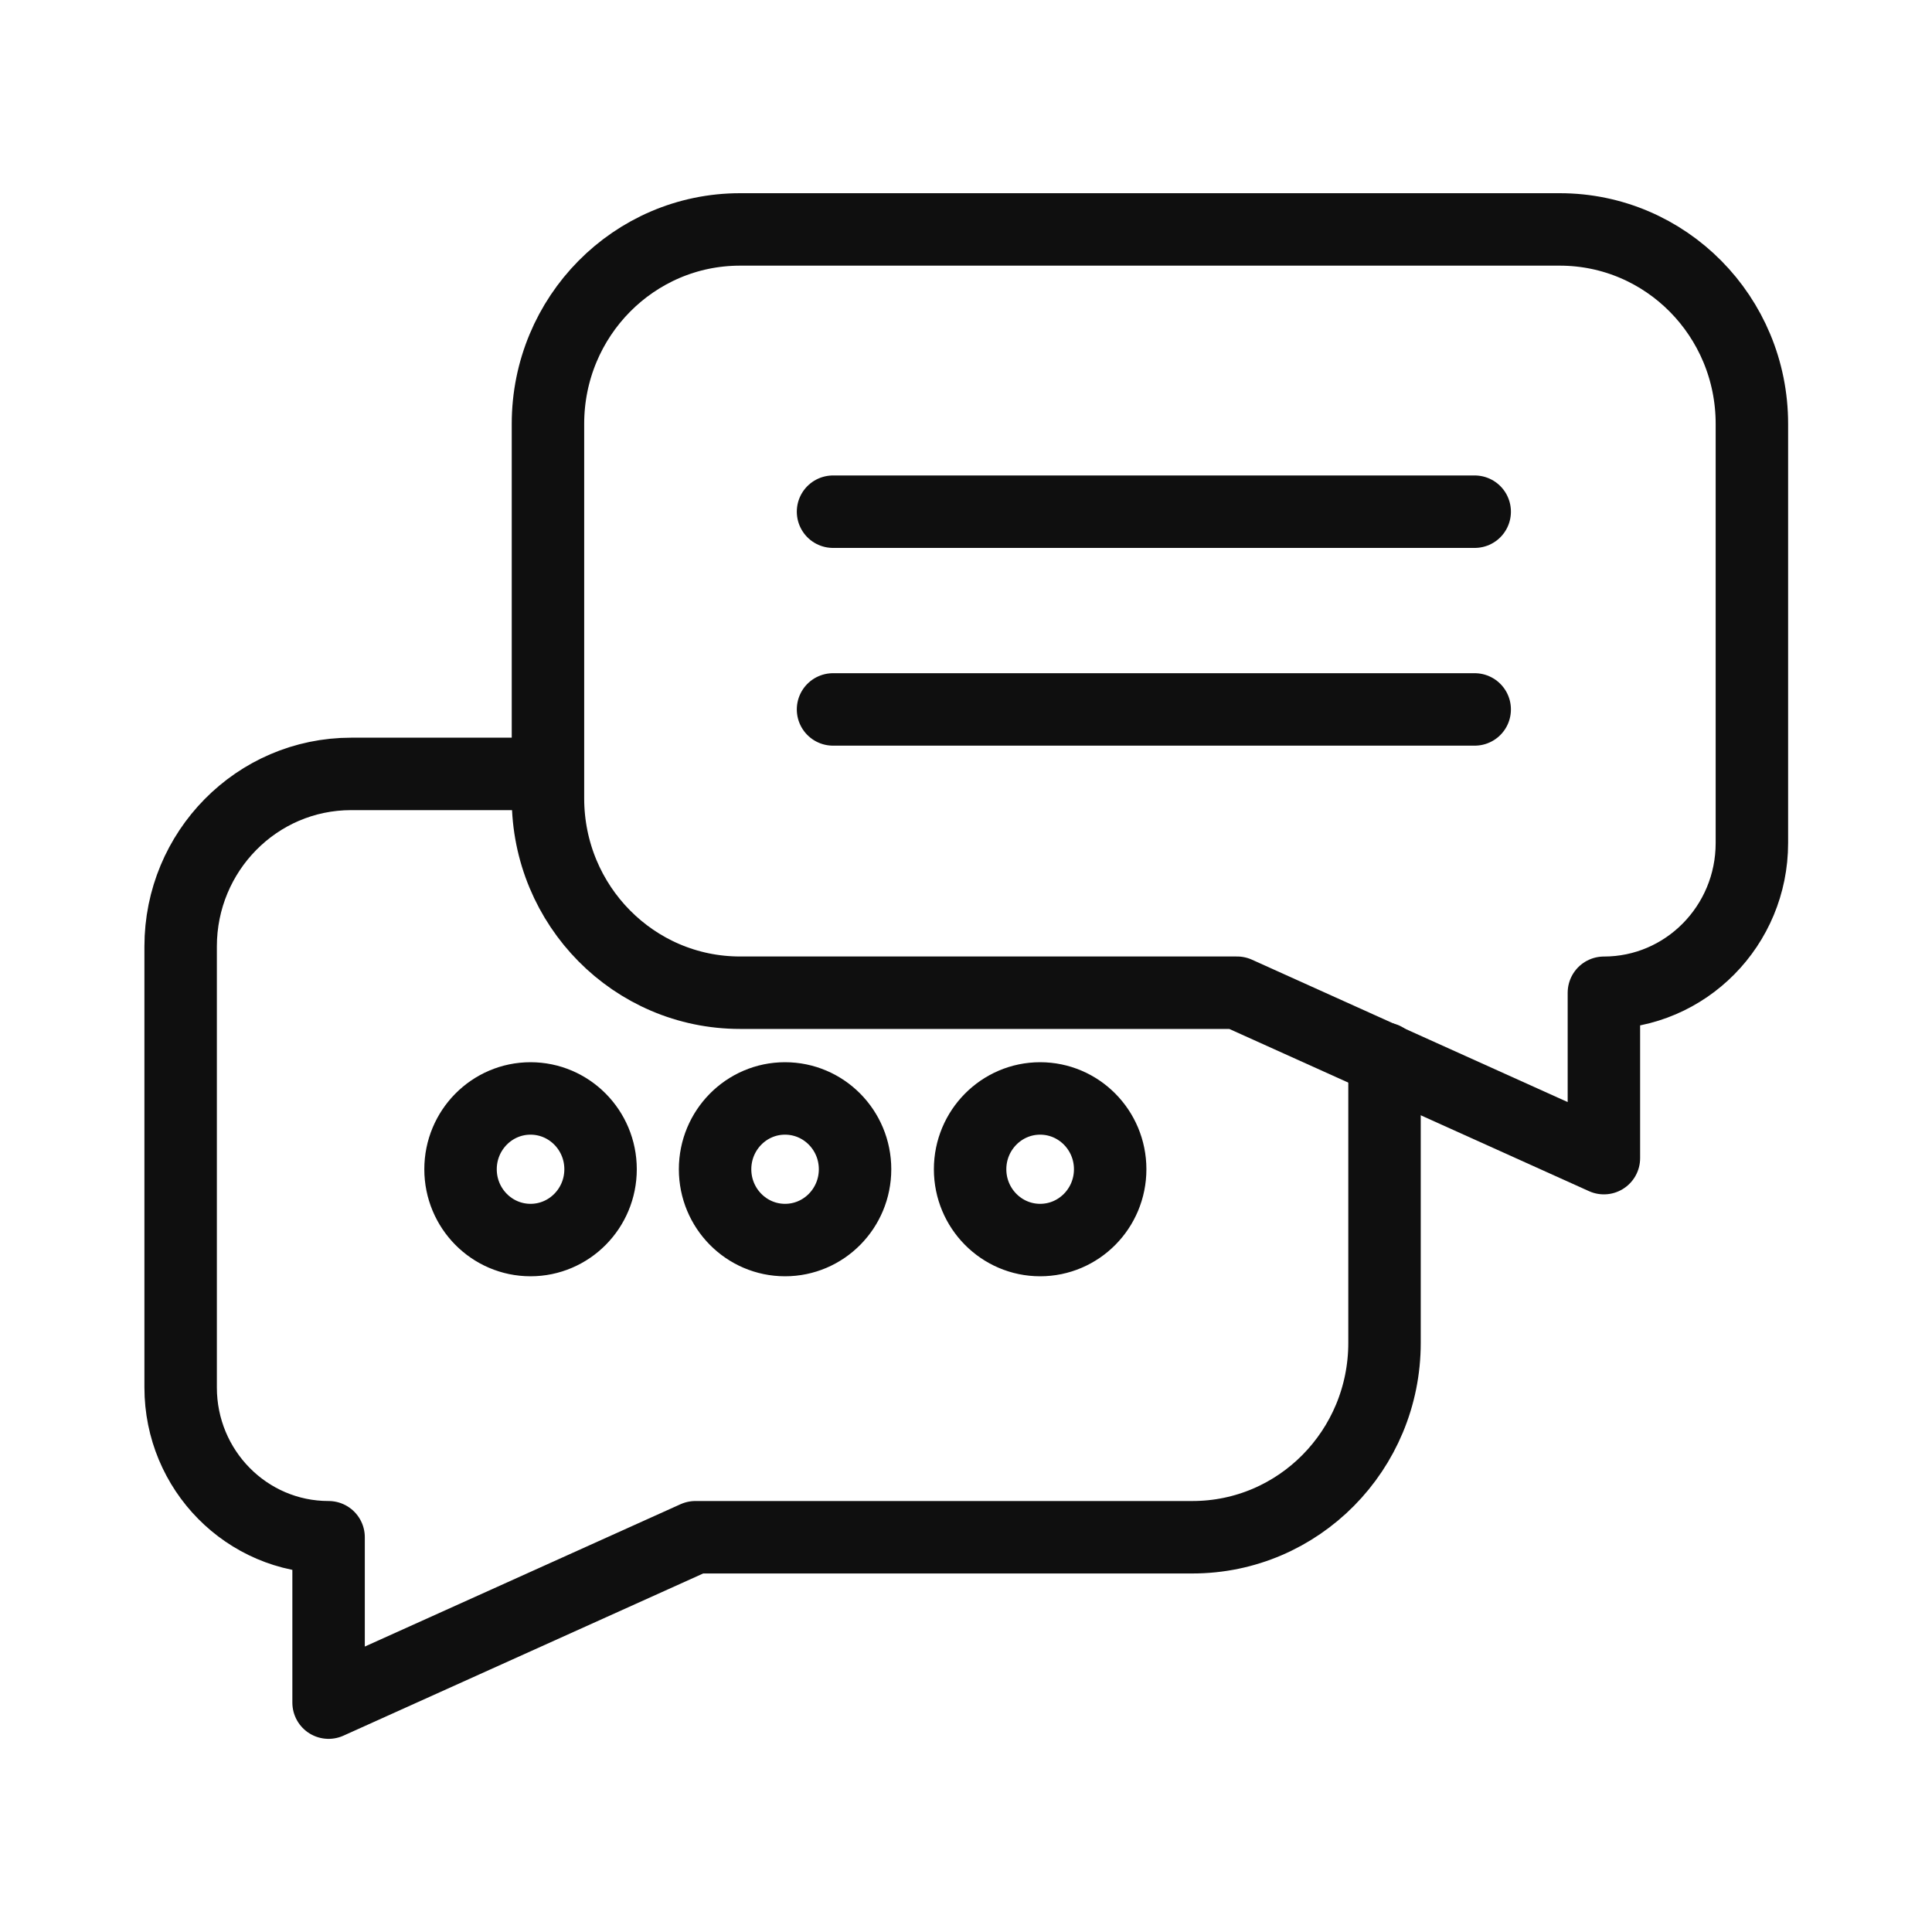
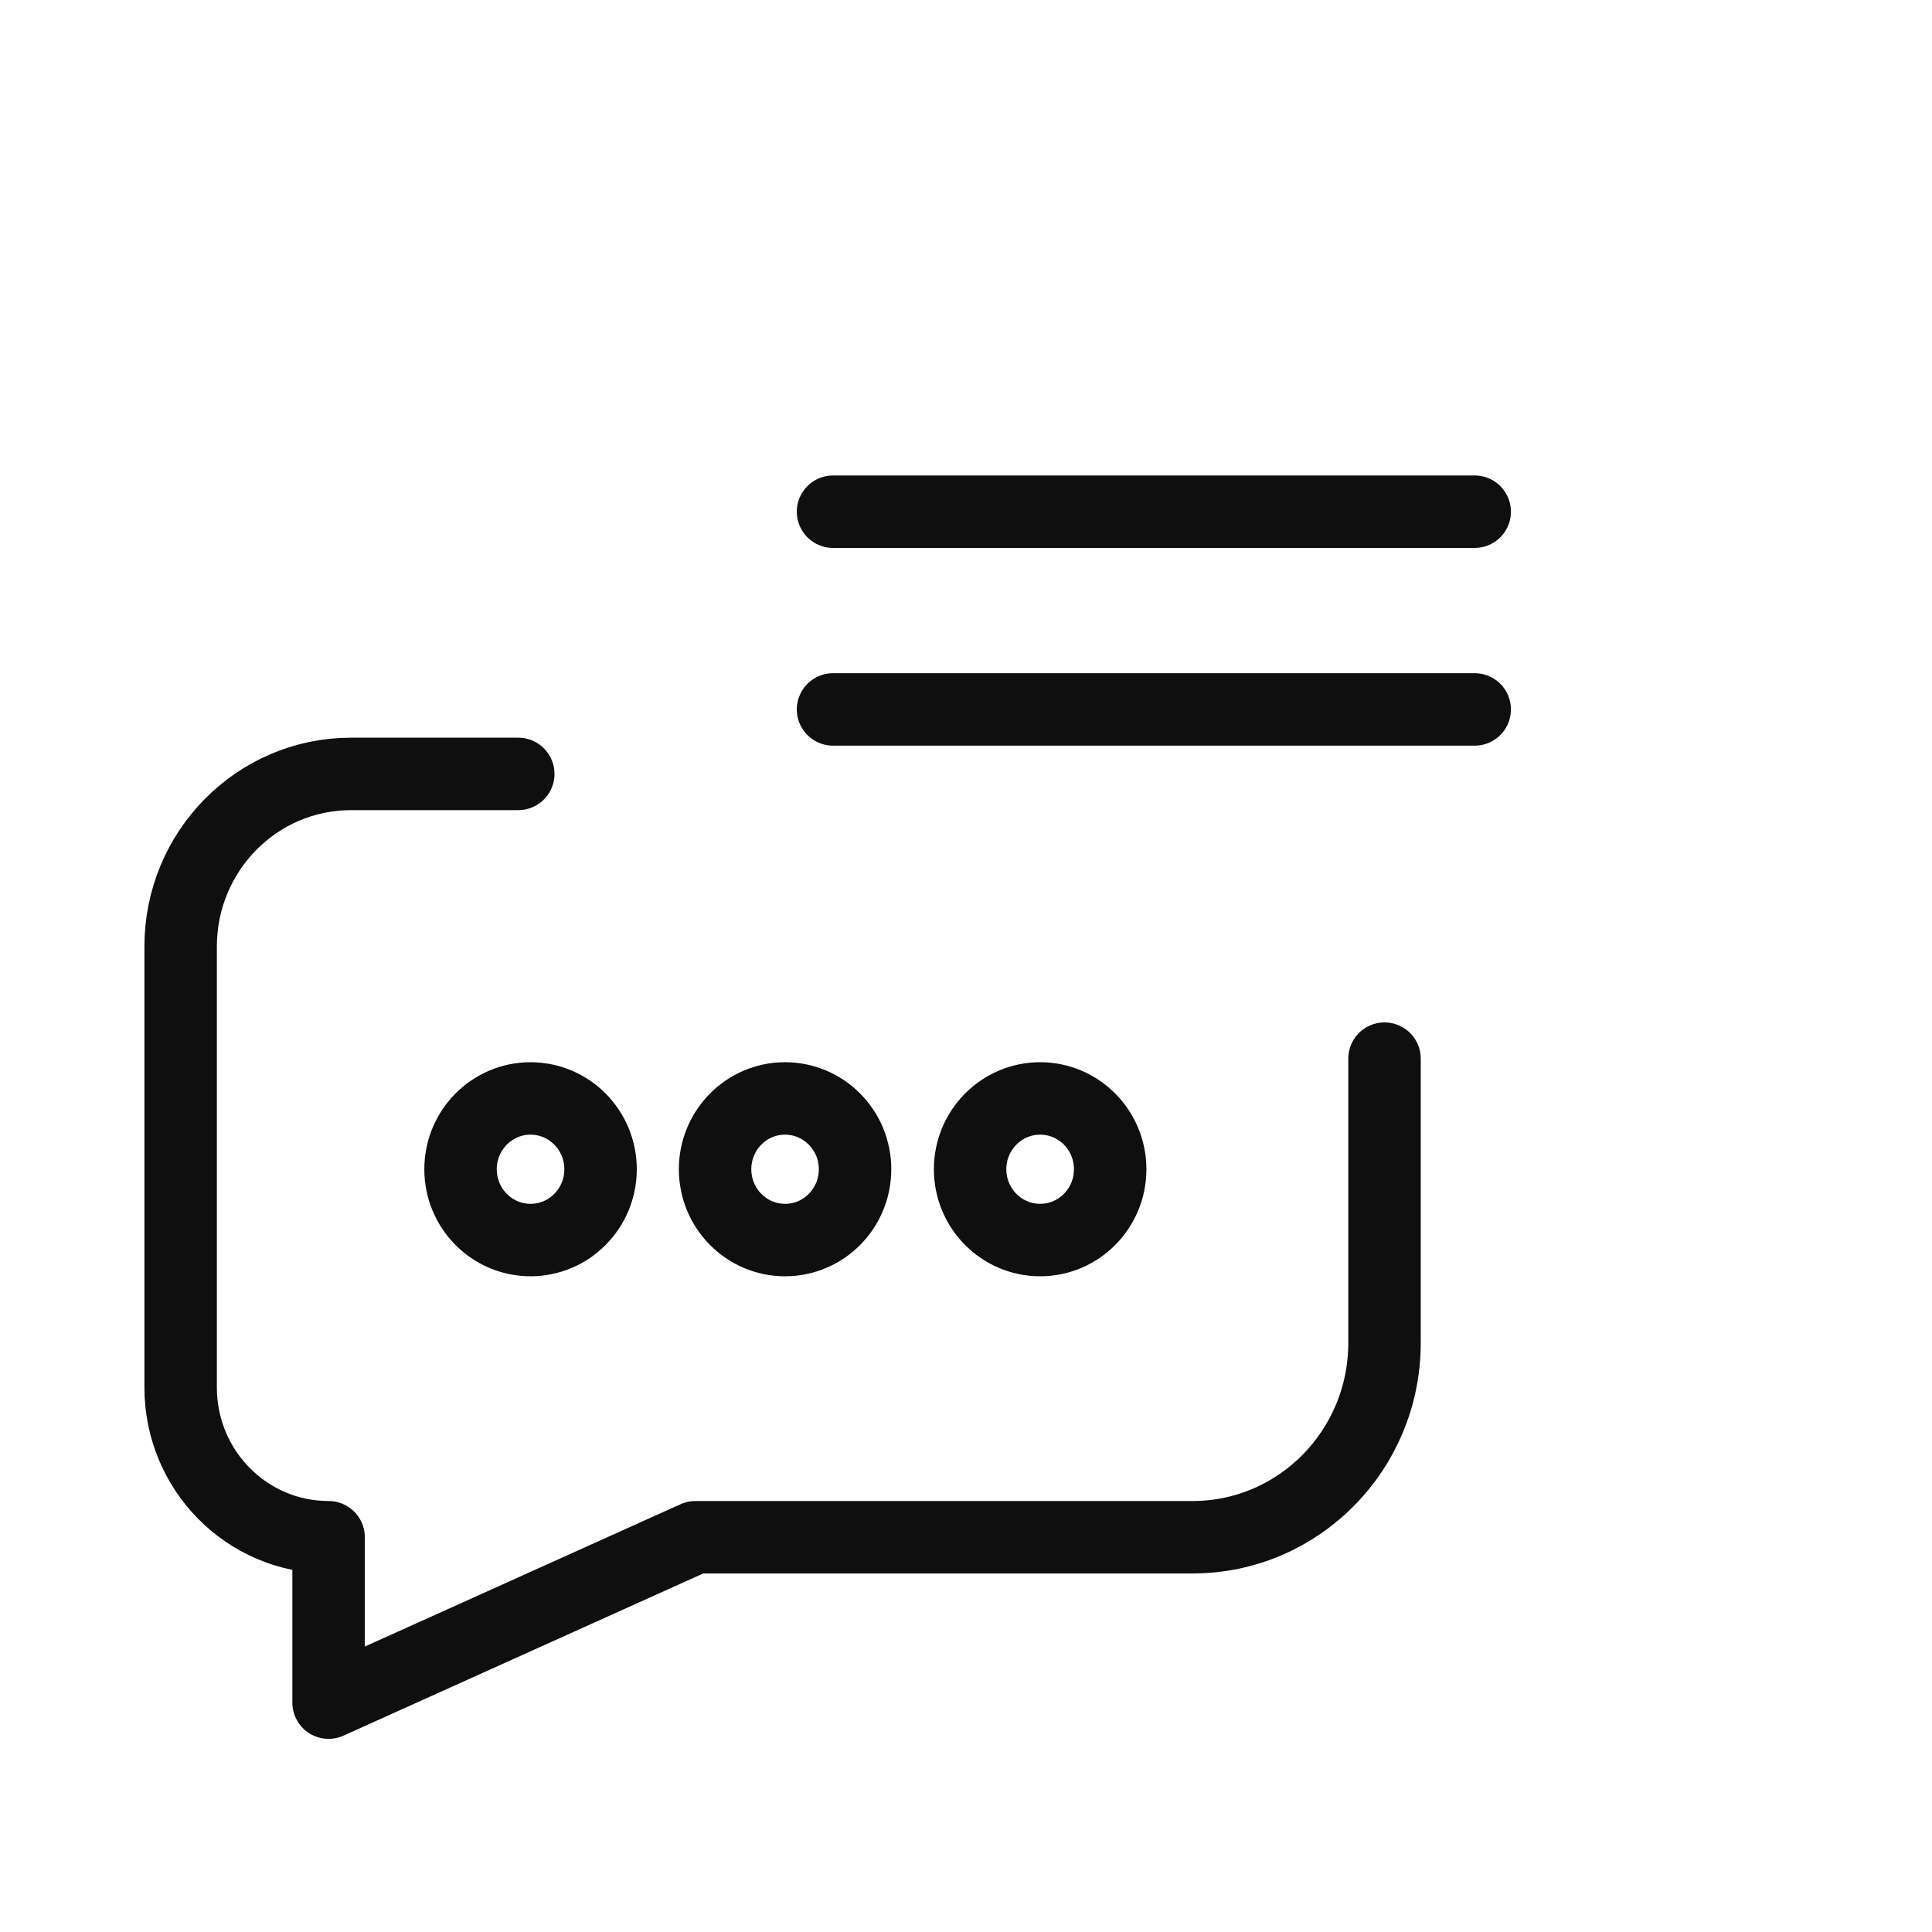
<svg xmlns="http://www.w3.org/2000/svg" width="40" height="40" fill="none">
-   <path d="M25.61 20.553H15.322c-2.197 0-3.977-1.8-3.977-4.024V8.775c0-2.224 1.78-4.025 3.977-4.025h16.971c2.198 0 3.978 1.8 3.978 4.025v8.679c0 1.712-1.371 3.1-3.064 3.1v3.424l-7.595-3.425z" stroke="#0F0F0F" stroke-width="1.5" stroke-linecap="round" stroke-linejoin="round" />
  <path d="M10.73 16.023H7.27c-1.955 0-3.53 1.604-3.53 3.572v9.132c0 1.712 1.37 3.1 3.063 3.1v3.424l7.595-3.424h10.29c2.198 0 3.977-1.801 3.977-4.025v-5.884M17.247 10.594h13.285m-13.285 4.094h13.285" stroke="#0F0F0F" stroke-width="1.5" stroke-linecap="round" stroke-linejoin="round" />
  <path d="M10.984 25.674c.8 0 1.45-.656 1.45-1.466 0-.81-.65-1.466-1.45-1.466-.8 0-1.449.657-1.449 1.466 0 .81.649 1.466 1.45 1.466zm5.27 0c.8 0 1.449-.656 1.449-1.466 0-.81-.649-1.466-1.45-1.466-.8 0-1.448.657-1.448 1.466 0 .81.649 1.466 1.449 1.466zm5.281 0c.8 0 1.45-.656 1.45-1.466 0-.81-.65-1.466-1.45-1.466-.8 0-1.45.657-1.45 1.466 0 .81.65 1.466 1.45 1.466z" stroke="#0F0F0F" stroke-width="1.5" stroke-linecap="round" stroke-linejoin="round" />
</svg>